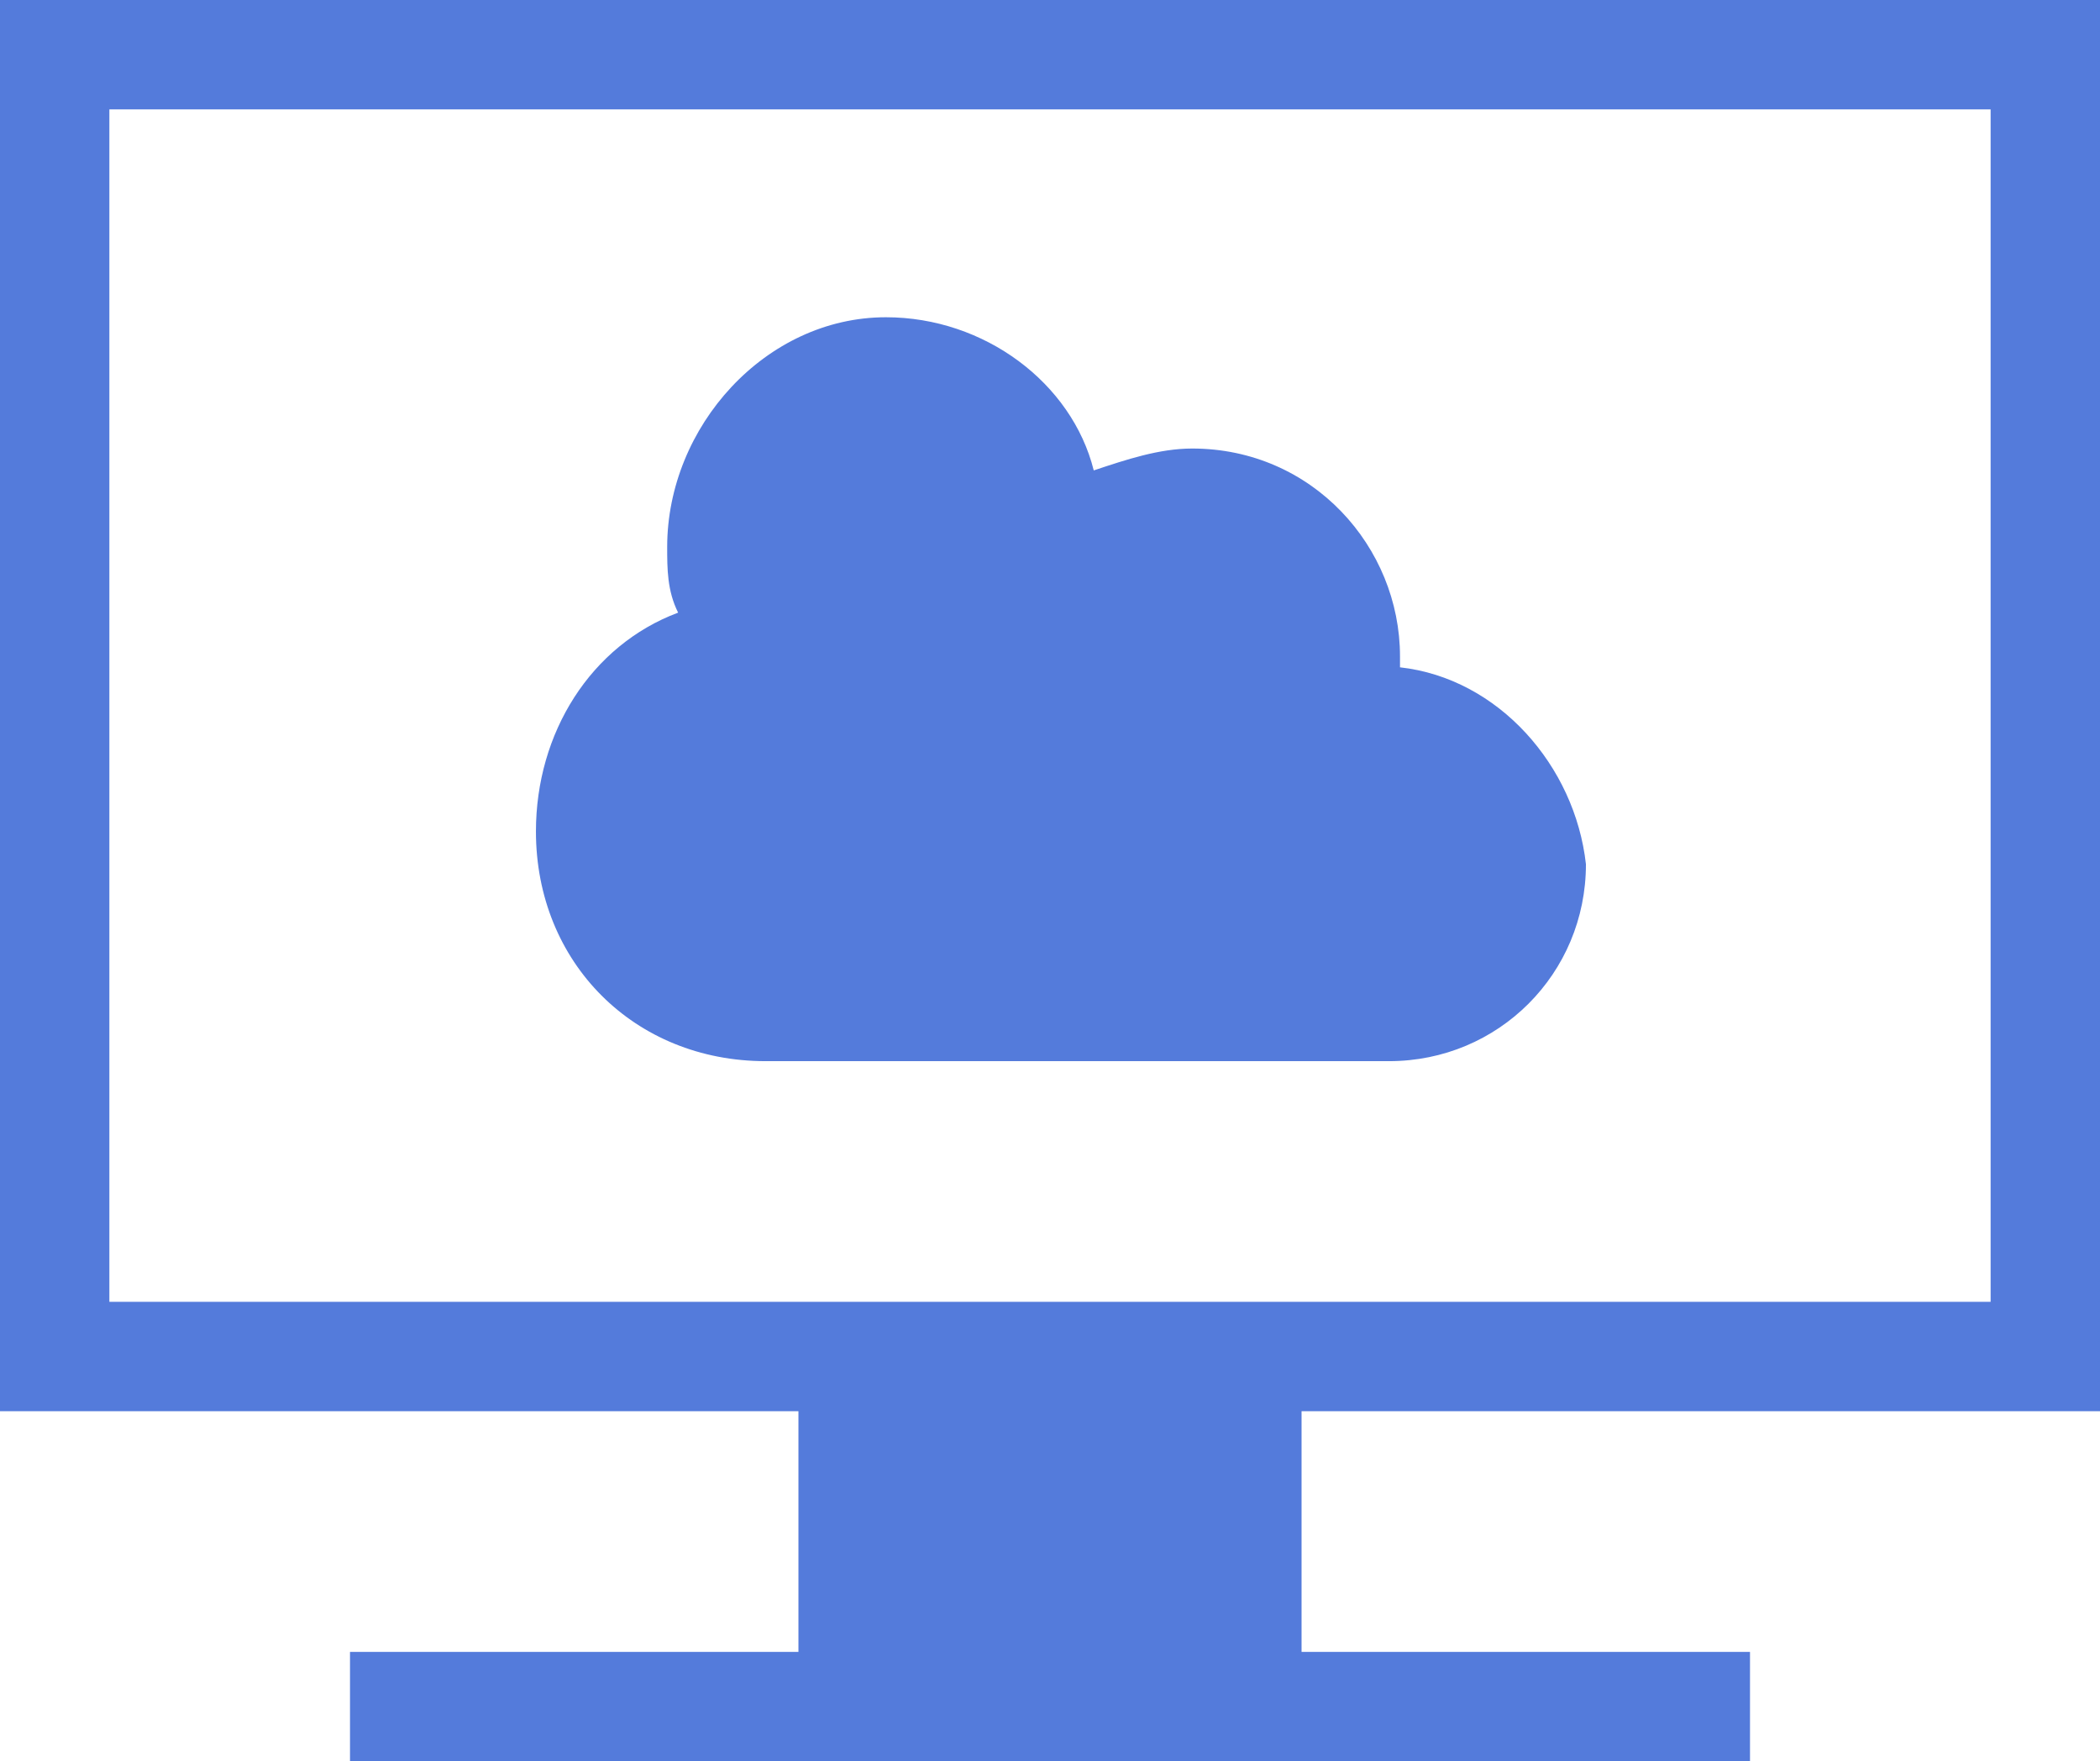
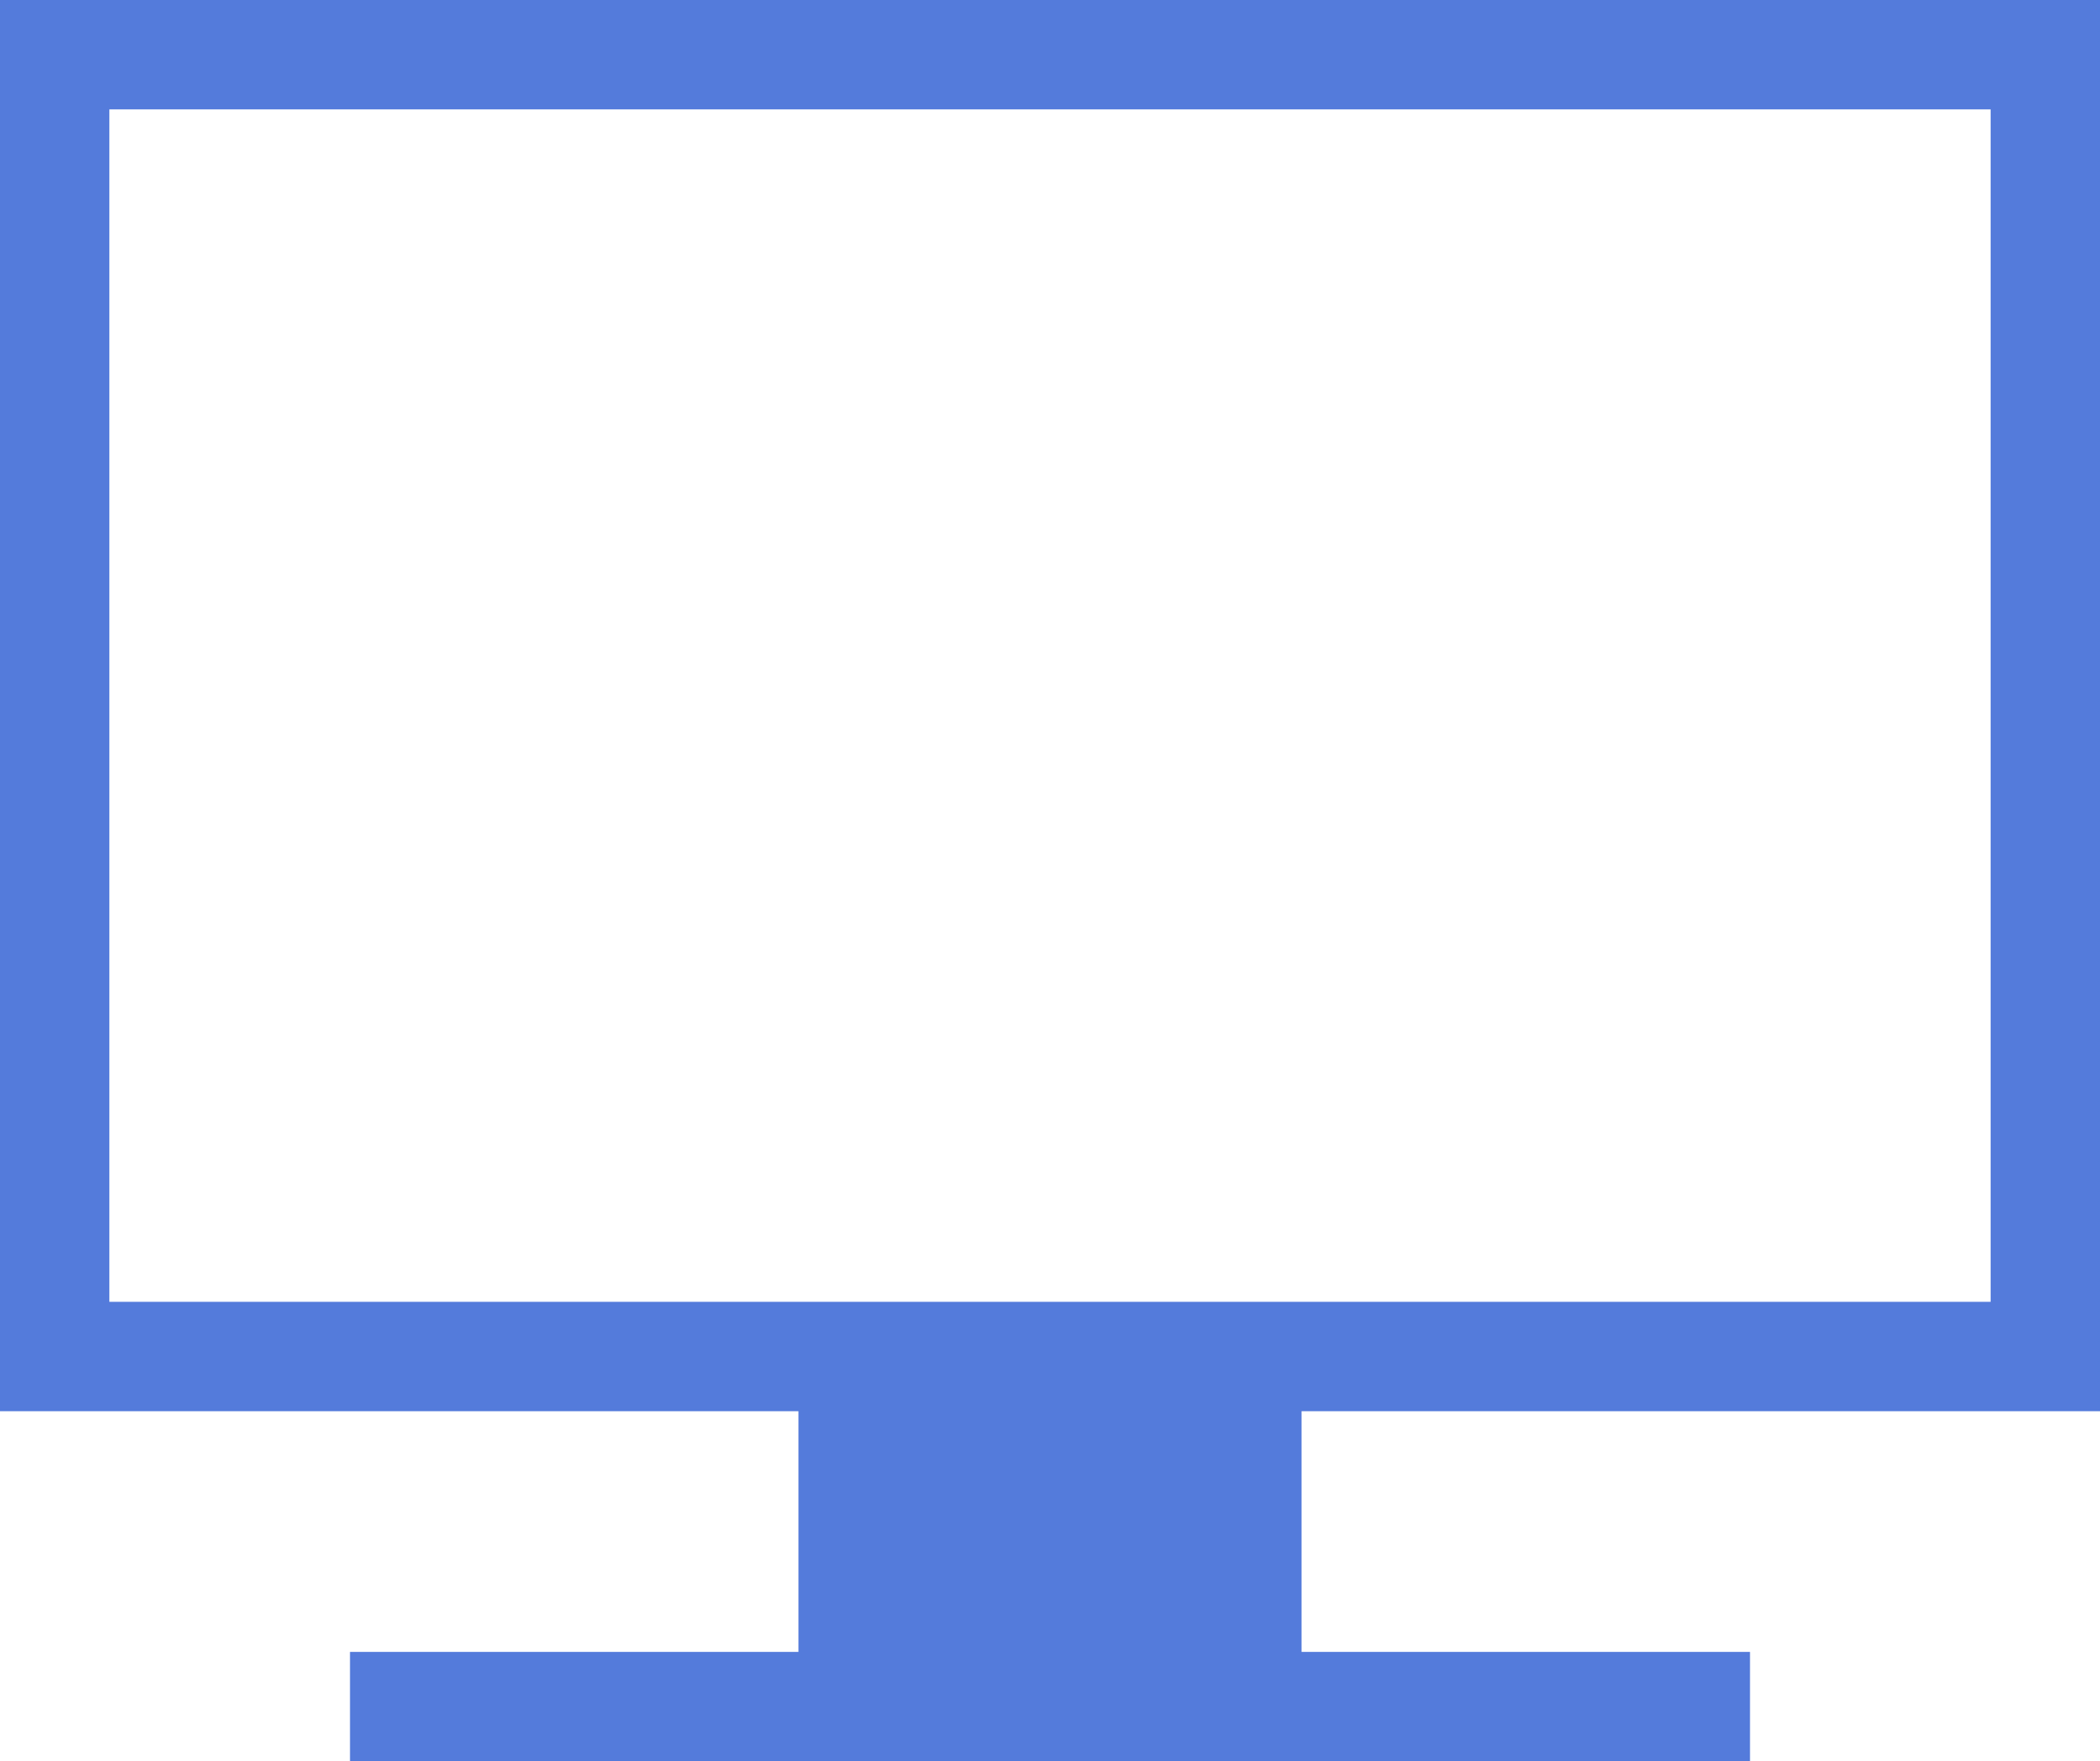
<svg xmlns="http://www.w3.org/2000/svg" version="1.1" id="_イヤー_2" x="0px" y="0px" viewBox="0 0 19.2 16.1" style="enable-background:new 0 0 19.2 16.1;" xml:space="preserve">
  <style type="text/css">
	.st0{fill:#547BDB;}
</style>
  <g id="_イヤー_1-2">
    <g>
-       <path class="st0" d="M12.8,6.1V6c0-1-0.8-1.9-1.9-1.9c-0.3,0-0.6,0.1-0.9,0.2C9.8,3.5,9,2.9,8.1,2.9C7,2.9,6.1,3.9,6.1,5    c0,0.2,0,0.4,0.1,0.6c-0.8,0.3-1.3,1.1-1.3,2c0,1.2,0.9,2.1,2.1,2.1h5.7c1,0,1.8-0.8,1.8-1.8C14.4,7,13.7,6.2,12.8,6.1" />
      <rect x="7.3" y="12.6" class="st0" width="4.6" height="2.9" />
      <path class="st0" d="M1,11.9h17.2V1H1V11.9z M19.2,12.9H0V0h19.2V12.9z" />
      <rect x="3.2" y="15.1" class="st0" width="12.8" height="1" />
    </g>
  </g>
</svg>